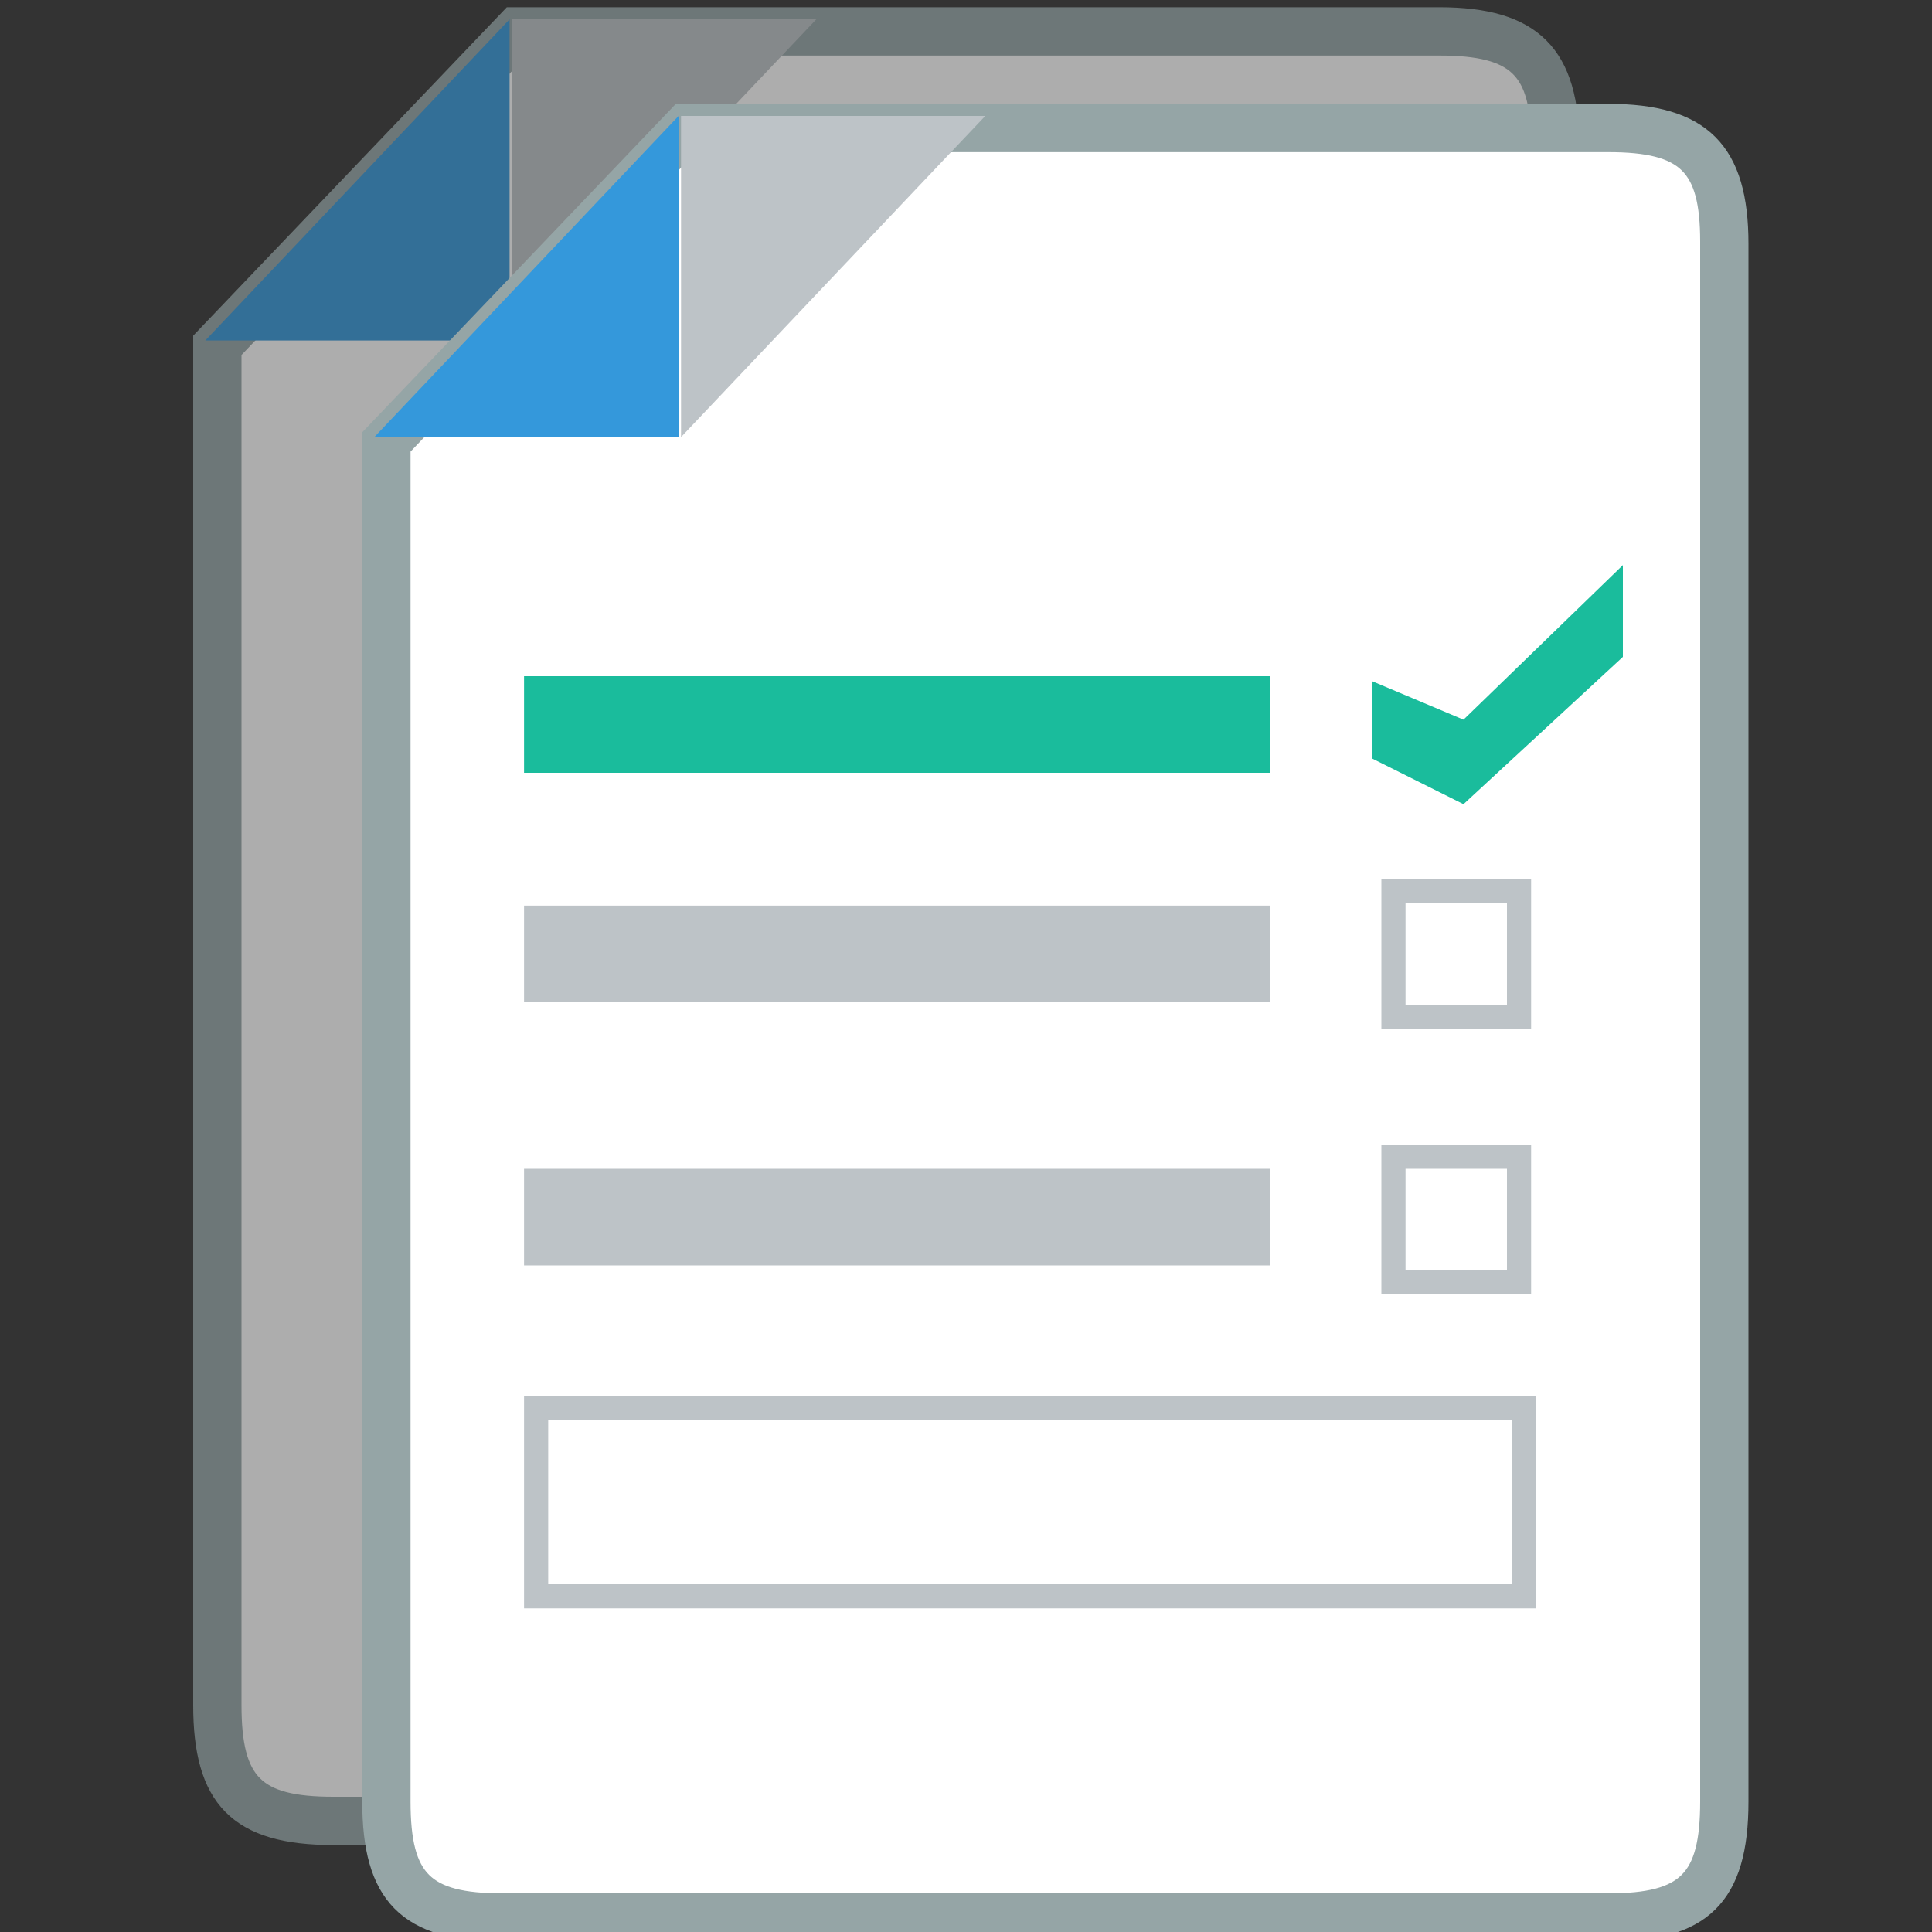
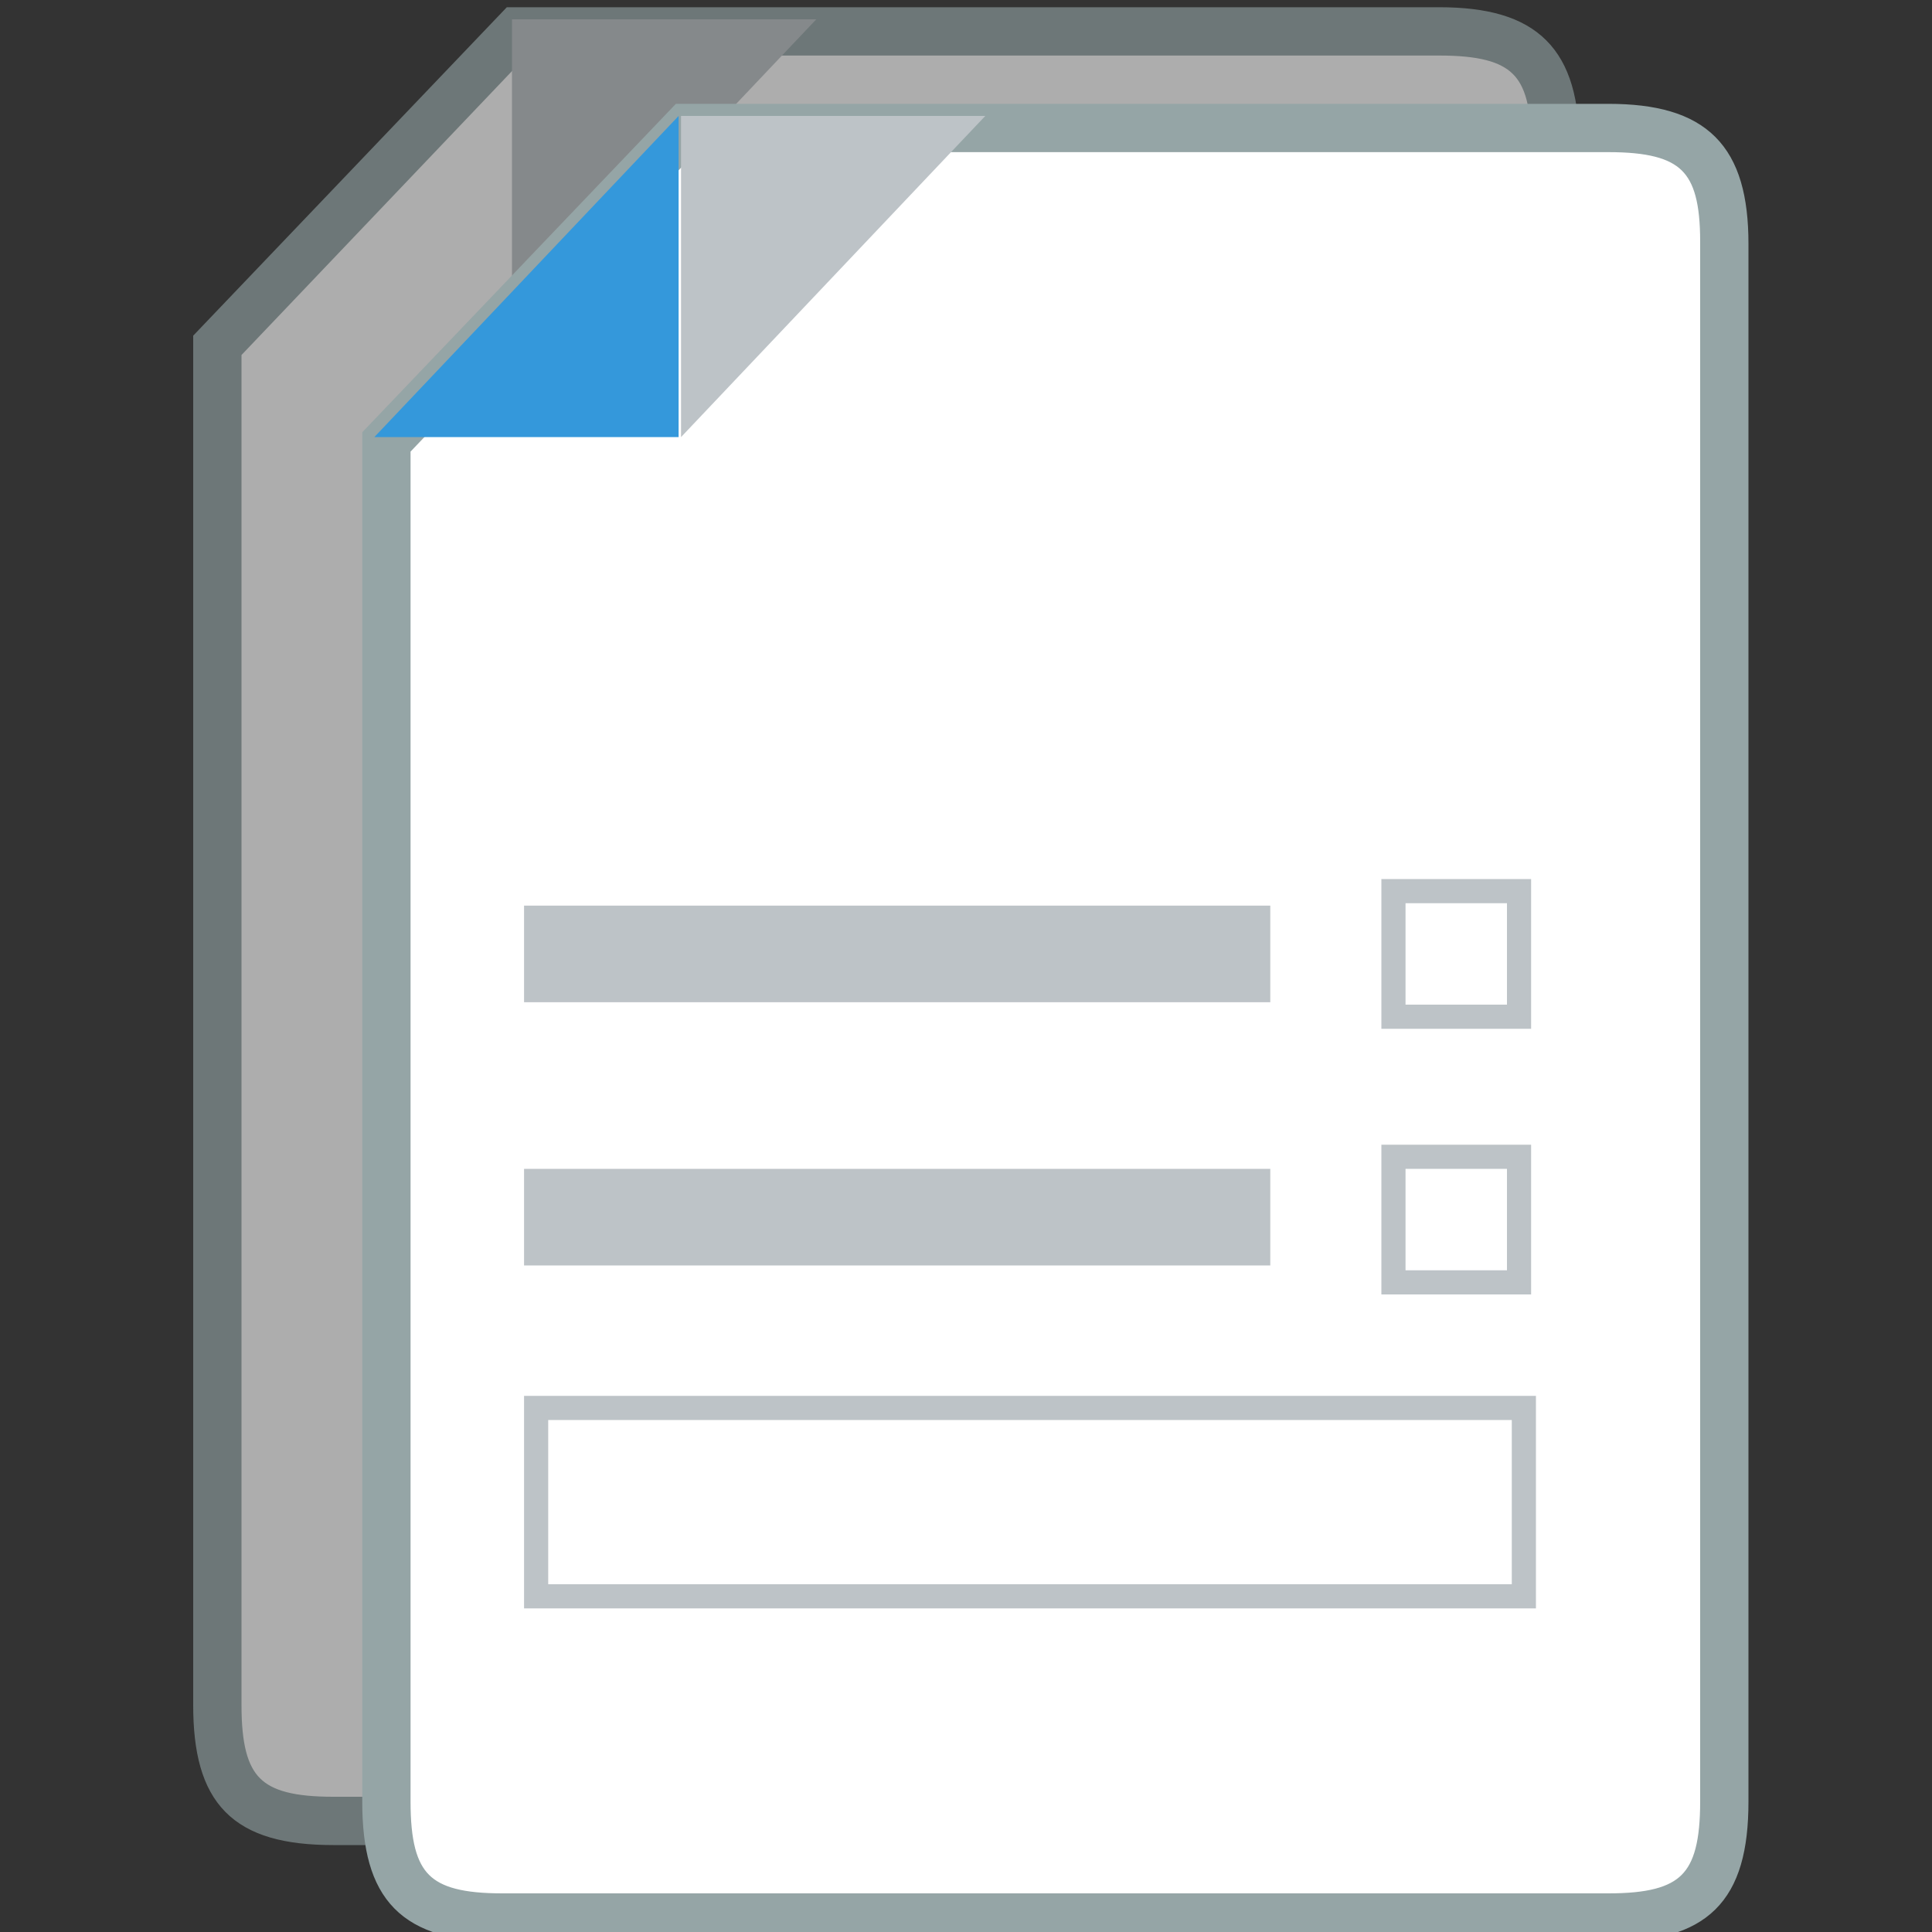
<svg xmlns="http://www.w3.org/2000/svg" version="1.1" id="Layer_1" x="0px" y="0px" width="80px" height="80px" viewBox="0 0 80 80" enable-background="new 0 0 80 80" xml:space="preserve">
  <rect x="0" y="0" width="80" height="80" fill="#333333" stroke="none" />
  <g opacity="0.6">
    <g>
      <g>
        <g>
          <path fill="#FFFFFF" stroke="#95A5A6" stroke-miterlimit="10" d="M13.8,75.4c-3.6,0-4.8-1.2-4.8-4.8V14.3l12.4-13h38.2      c3.6,0,4.8,1.2,4.8,4.7v64.6c0,3.6-1.2,4.8-4.8,4.8H13.8z" />
          <path fill="#FFFFFF" stroke="#95A5A6" stroke-miterlimit="10" d="M59.6,1.8c3.3,0,4.3,1,4.3,4.2v64.6c0,3.3-1,4.3-4.3,4.3H13.8      c-3.3,0-4.3-1-4.3-4.3V14.5L21.6,1.8H59.6 M59.6,0.8H21.2L8.5,14.1v56.5c0,3.8,1.4,5.3,5.3,5.3h45.8c3.8,0,5.3-1.4,5.3-5.3V6.1      C64.9,2.3,63.4,0.8,59.6,0.8L59.6,0.8z" />
        </g>
      </g>
-       <polygon fill="#3498DB" points="21.1,14.1 8.5,14.1 21.1,0.8   " />
      <polygon fill="#BDC3C7" points="21.2,0.8 33.8,0.8 21.2,14.1   " />
    </g>
  </g>
  <g>
    <g>
      <g>
        <g>
          <path fill="#FFFFFF" stroke="#95A5A6" stroke-miterlimit="10" d="M20.8,79.4c-3.6,0-4.8-1.2-4.8-4.8V18.3l12.4-13h38.2      c3.6,0,4.8,1.2,4.8,4.7v64.6c0,3.6-1.2,4.8-4.8,4.8H20.8z" />
          <path fill="#FFFFFF" stroke="#95A5A6" stroke-miterlimit="10" d="M66.6,5.8c3.3,0,4.3,1,4.3,4.2v64.6c0,3.3-1,4.3-4.3,4.3H20.8      c-3.3,0-4.3-1-4.3-4.3V18.5L28.6,5.8H66.6 M66.6,4.8H28.2L15.5,18.1v56.5c0,3.8,1.4,5.3,5.3,5.3h45.8c3.8,0,5.3-1.4,5.3-5.3      V10.1C71.9,6.3,70.4,4.8,66.6,4.8L66.6,4.8z" />
        </g>
      </g>
      <polygon fill="#3498DB" points="28.1,18.1 15.5,18.1 28.1,4.8   " />
      <polygon fill="#BDC3C7" points="28.2,4.8 40.8,4.8 28.2,18.1   " />
    </g>
  </g>
  <g>
-     <path fill-rule="evenodd" clip-rule="evenodd" fill="#1ABC9C" d="M21.7,28h30.9v4H21.7V28z" />
    <path fill-rule="evenodd" clip-rule="evenodd" fill="#BDC3C7" d="M21.7,37.5h30.9v4H21.7V37.5z" />
    <g>
      <g>
        <path fill="#BDC3C7" d="M62.4,37.4v4.2h-4.2v-4.2H62.4 M63.4,36.4h-6.2v6.2h6.2V36.4L63.4,36.4z" />
      </g>
    </g>
    <g>
      <g>
        <path fill="#BDC3C7" d="M62.4,48.4v4.2h-4.2v-4.2H62.4 M63.4,47.4h-6.2v6.2h6.2V47.4L63.4,47.4z" />
      </g>
    </g>
    <path fill-rule="evenodd" clip-rule="evenodd" fill="#BDC3C7" d="M21.7,48.4h30.9v4H21.7V48.4z" />
    <g>
      <g>
        <path fill="#BDC3C7" d="M62.6,58.8v6.8H22.7v-6.8H62.6 M63.6,57.8H21.7v8.8h41.9V57.8L63.6,57.8z" />
      </g>
    </g>
-     <polygon fill="#1ABC9C" points="67.2,23.4 60.6,29.8 56.8,28.2 56.8,31.4 60.6,33.3 67.2,27.2  " />
  </g>
</svg>